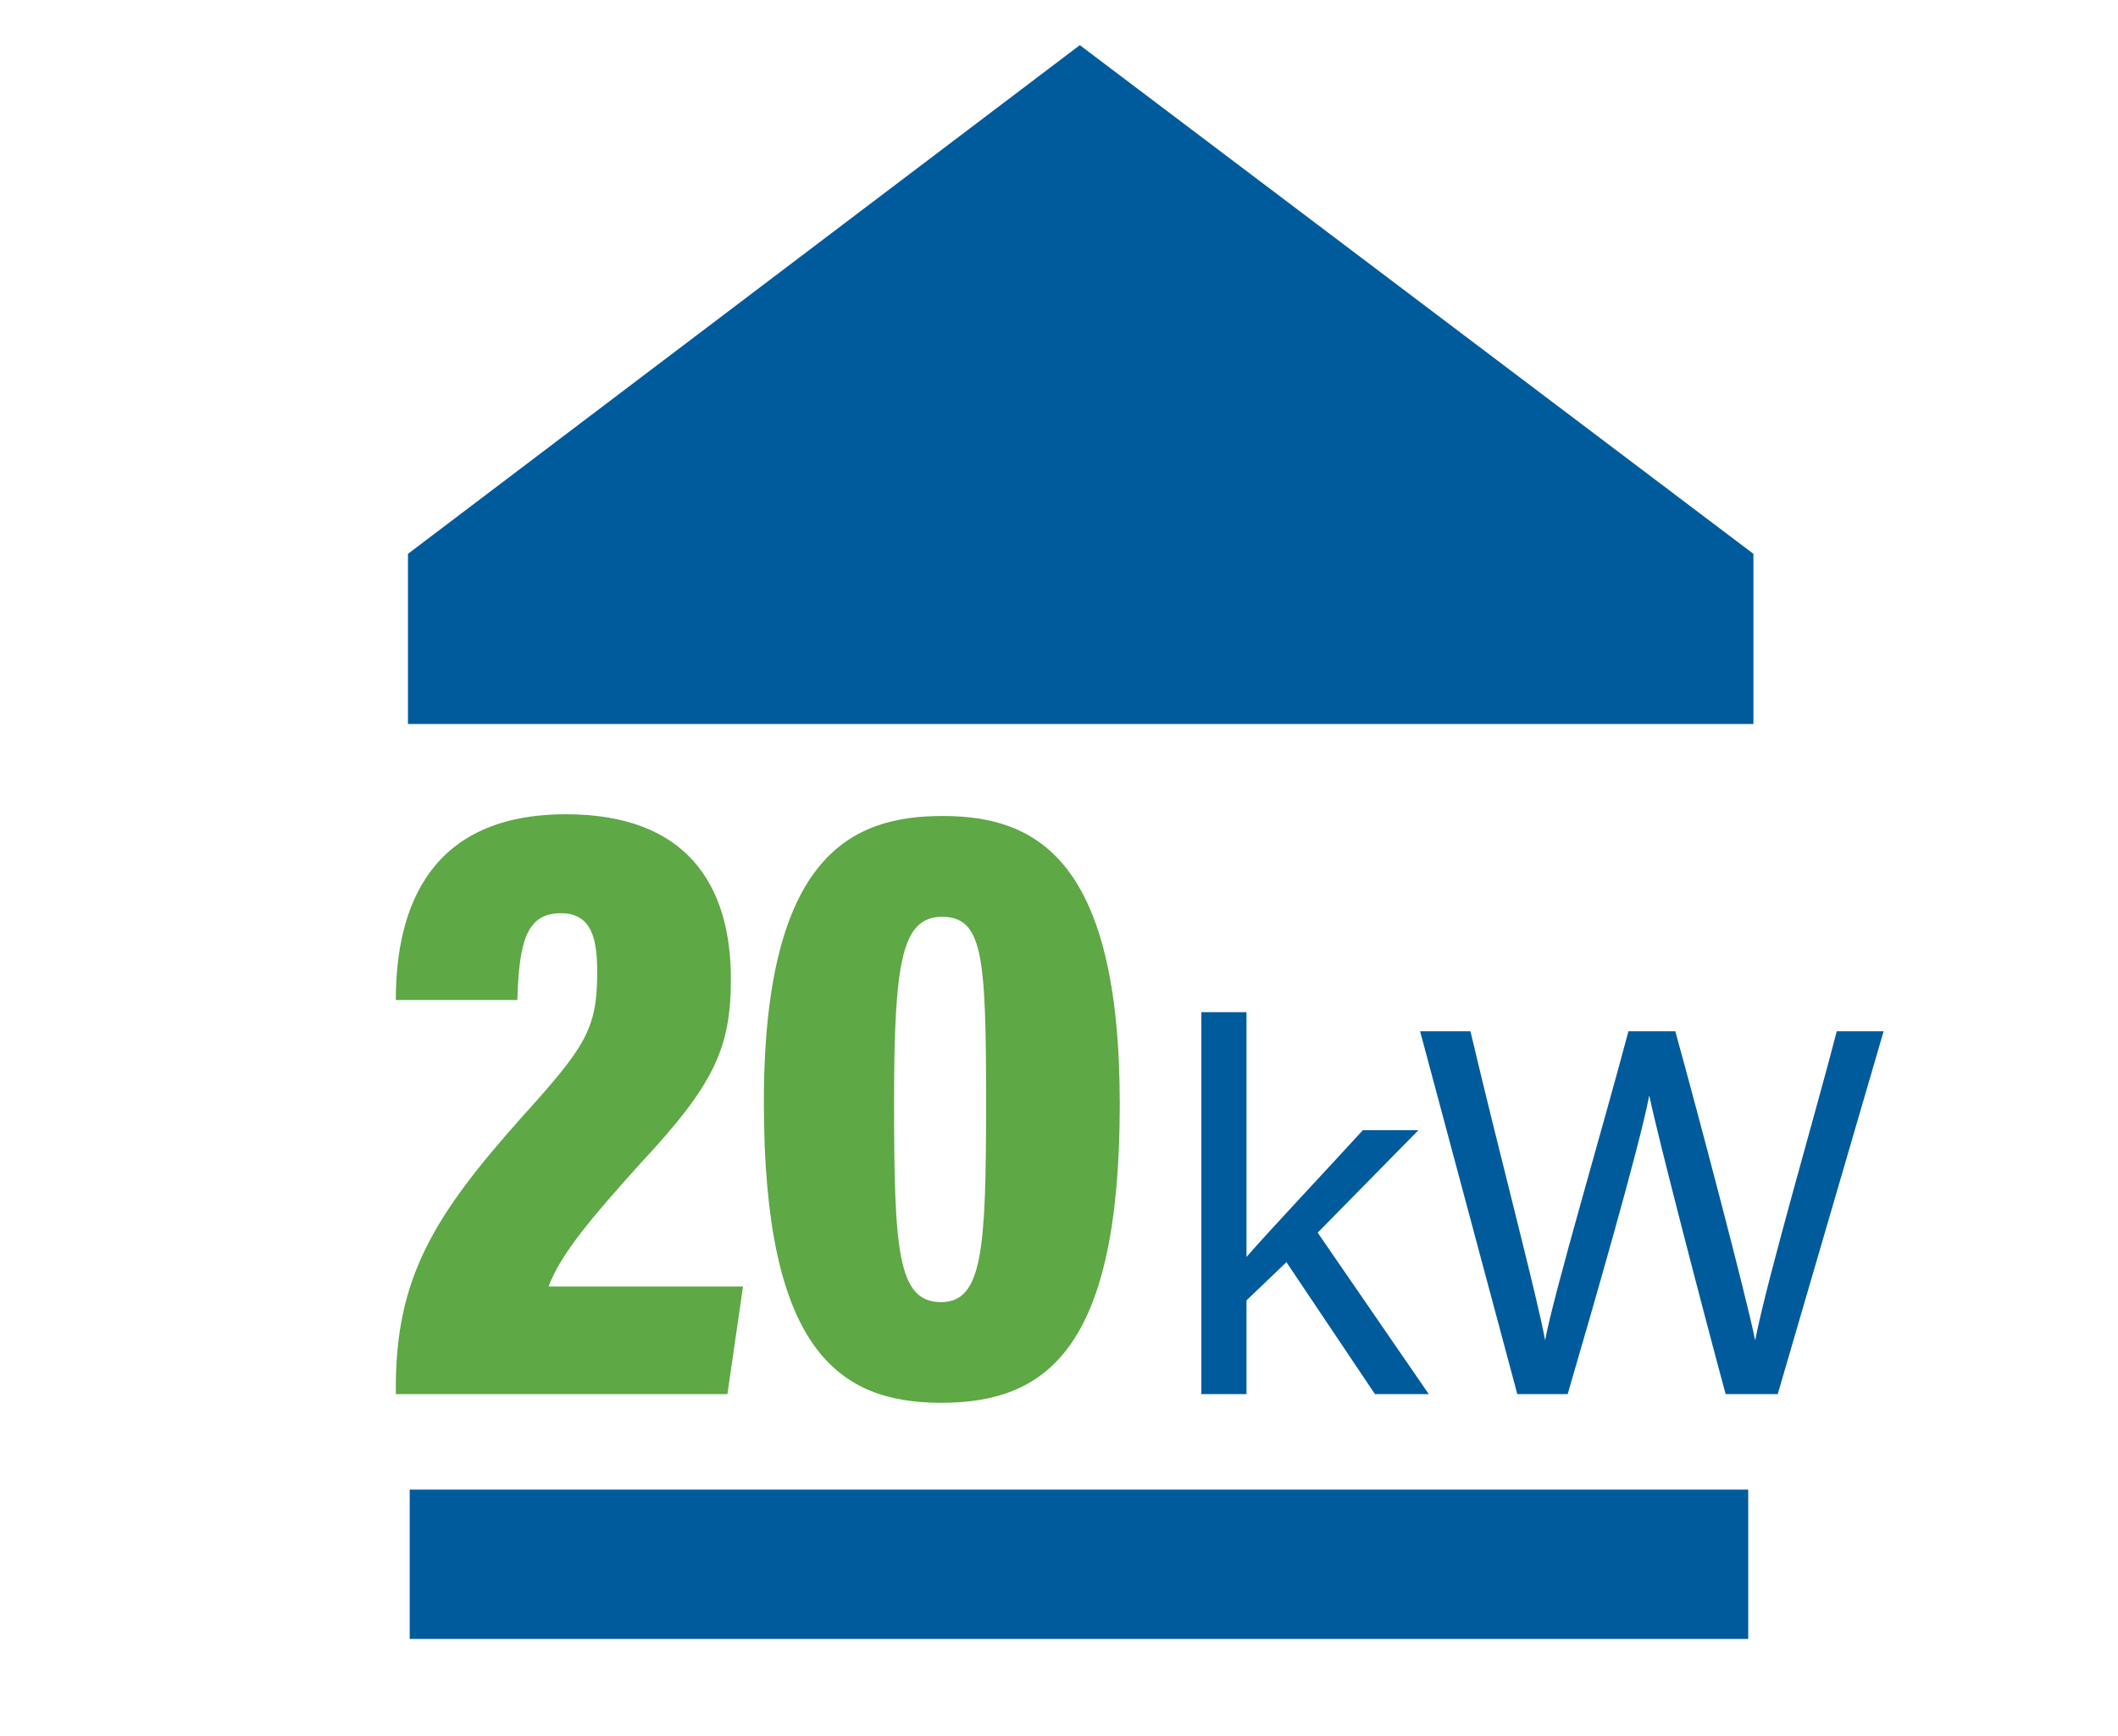
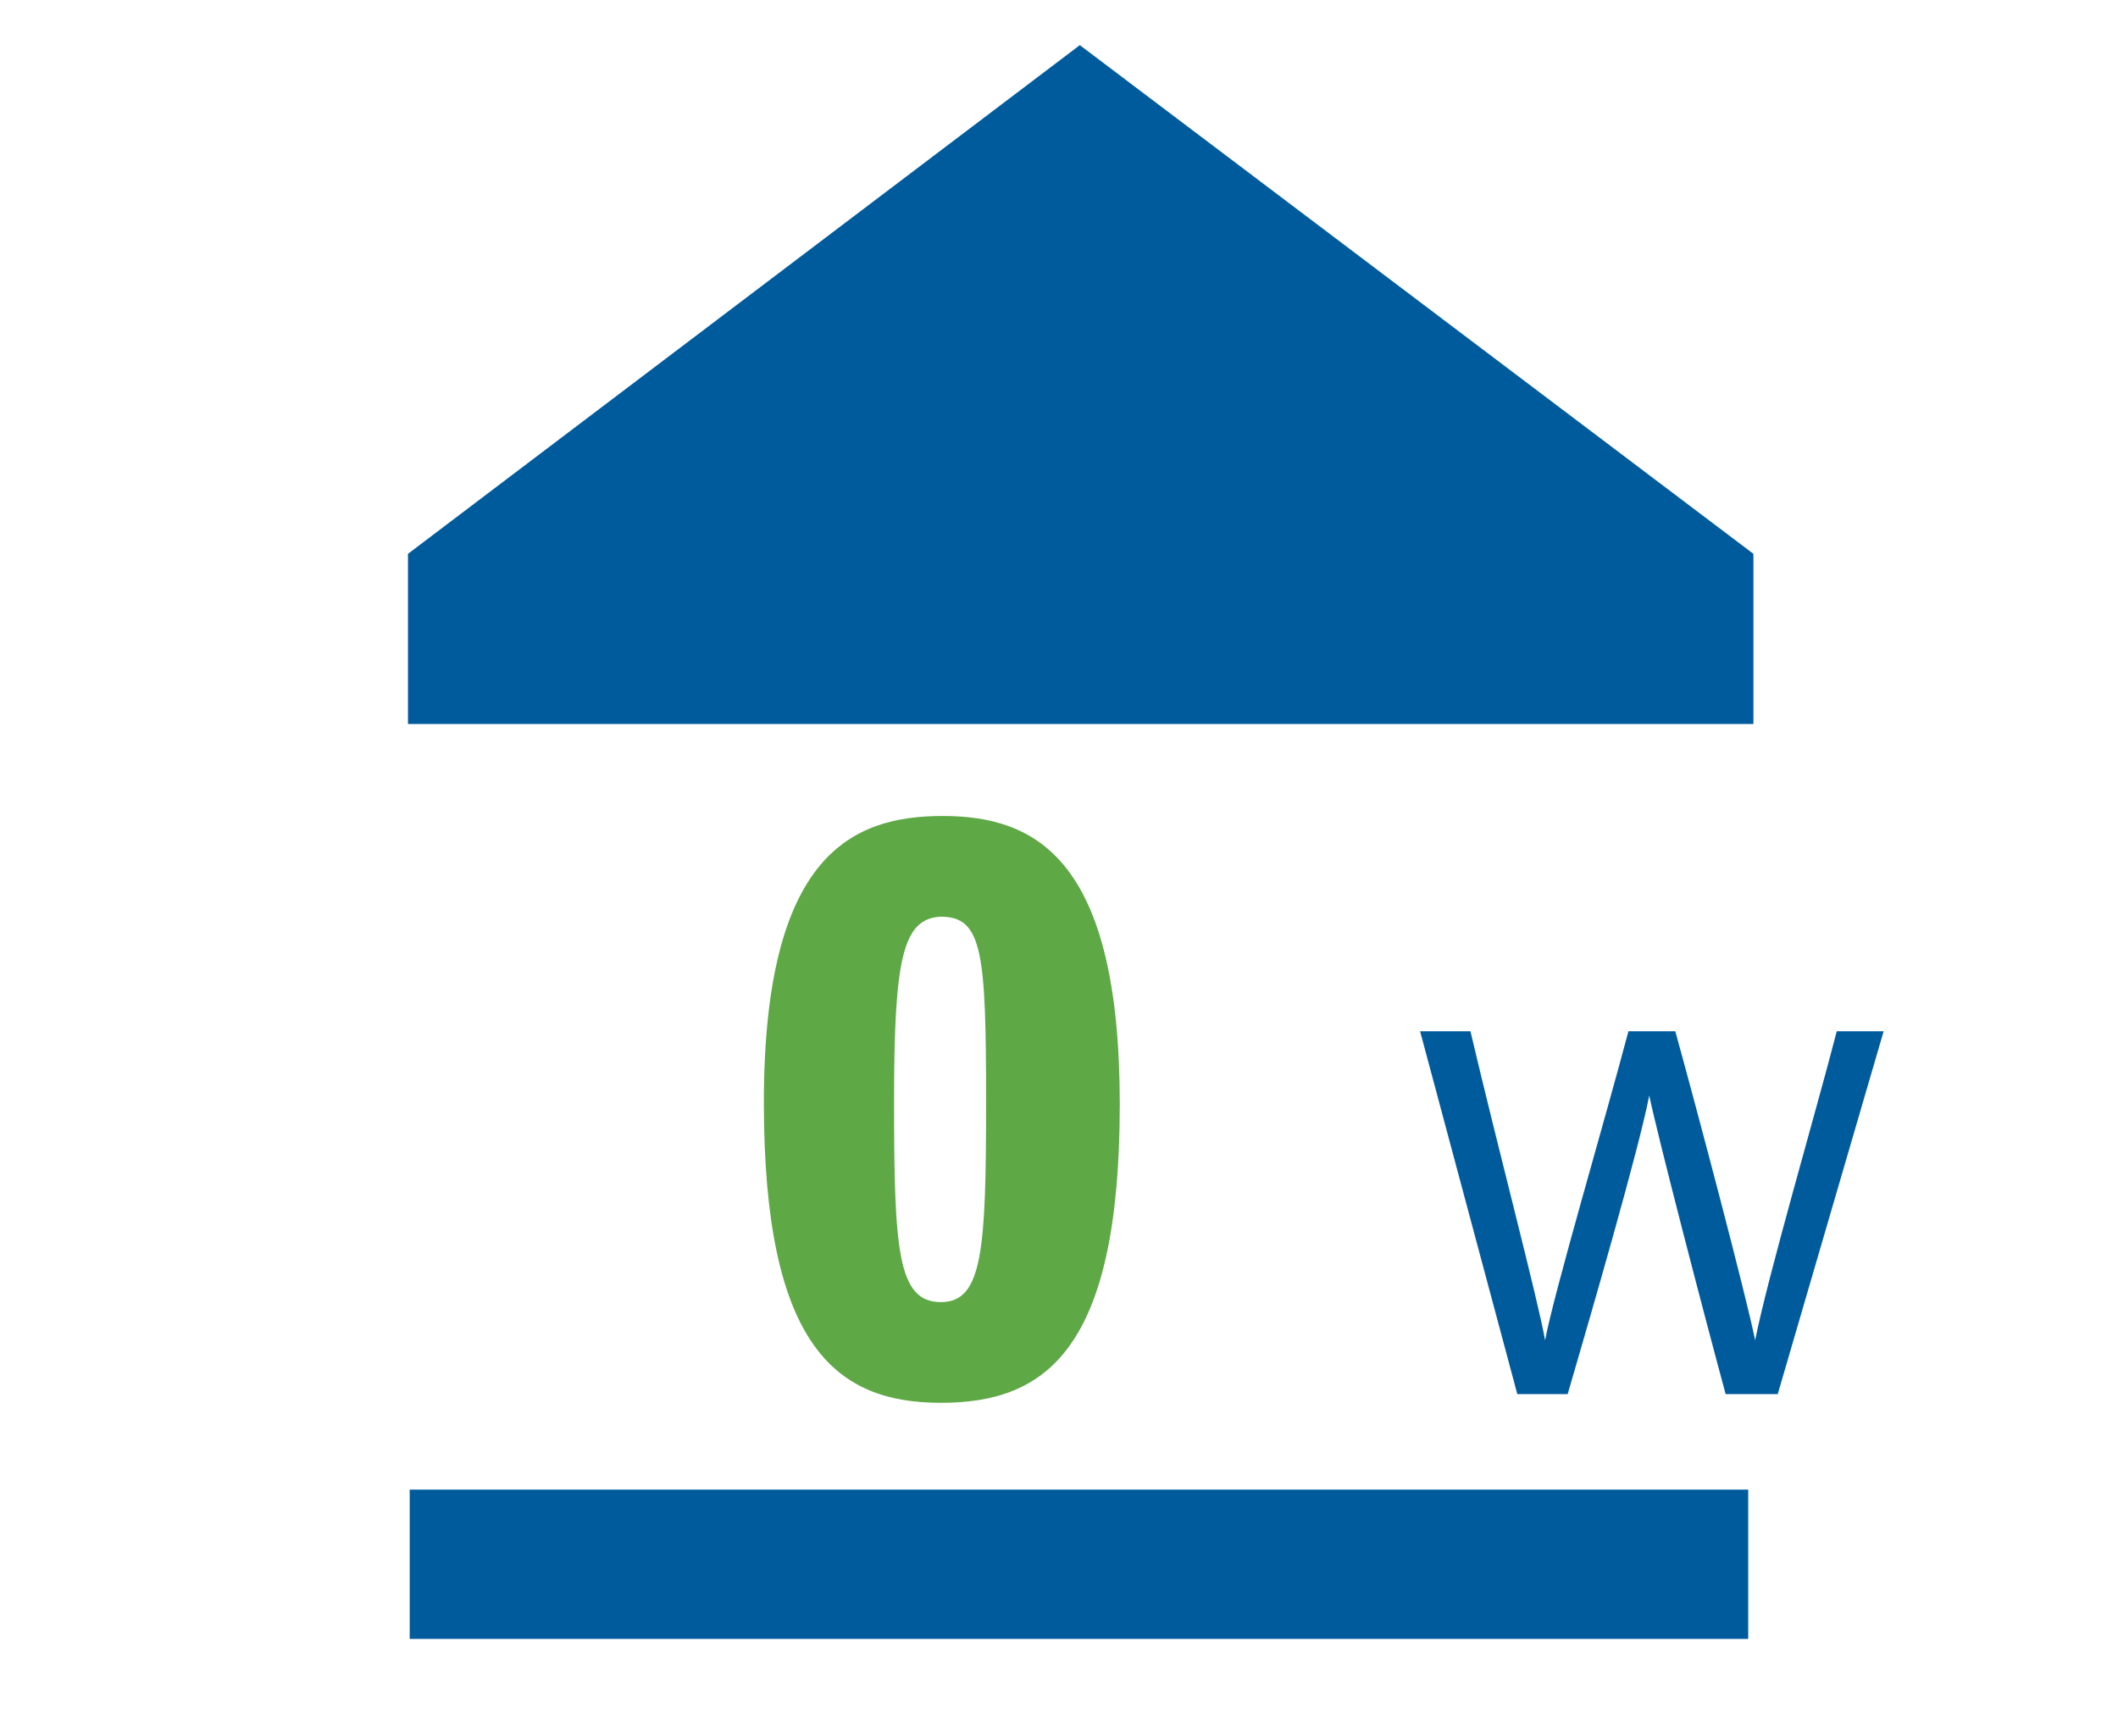
<svg xmlns="http://www.w3.org/2000/svg" version="1.1" id="Layer_1" x="0px" y="0px" width="122px" height="100px" viewBox="0 0 122 100" style="enable-background:new 0 0 122 100;" xml:space="preserve">
  <style type="text/css">
	.st0{display:none;fill:#FFFFFF;stroke:#005B9C;stroke-width:4;stroke-miterlimit:10;}
	.st1{display:none;fill:#5EA845;}
	.st2{display:none;fill:#005B9C;}
	.st3{display:none;fill:#FFFFFF;}
	.st4{enable-background:new    ;}
	.st5{fill:#5EA845;}
	.st6{fill:#005B9C;}
</style>
  <circle class="st0" cx="59.9" cy="50.3" r="47" />
  <path class="st1" d="M60.4,93.2c23.5,0,42.5-19,42.5-42.5S83.9,8.2,60.4,8.2S17.9,27.3,17.9,50.8s19,42.5,42.5,42.5l0,0V93.2z   M53.7,64.2h4V53.5h-4c-2.2,0-4-1.8-4-4s1.8-4,4-4h8c2.2,0,4,1.8,4,4v14.8H67c2.2,0,4,1.8,4,4s-1.8,4-4,4H53.6c-2.2,0-4-1.8-4-4  s1.8-4,4-4L53.7,64.2L53.7,64.2z M60.4,29.3c3,0,5.4,2.4,5.4,5.4s-2.4,5.4-5.4,5.4S55,37.7,55,34.7S57.4,29.3,60.4,29.3z" />
-   <path class="st2" d="M13,18.9C13,13,17.8,8.3,23.6,8.3s10.6,4.8,10.6,10.6s-4.8,10.6-10.6,10.6S13,24.7,13,18.9z M11.5,48.7  c-1.9,2.1-3,4.9-3,8s1.1,5.9,3,8V48.6l0,0V48.7z M38.8,39.4c-5.6,5-9.2,12.3-9.2,20.4s2.3,12.5,6.1,17.1V81c0,3.4-2.7,6.1-6.1,6.1  H17.5c-3.4,0-6.1-2.7-6.1-6.1v-5.1C4.2,72.5-0.7,65.2-0.7,56.7s9.5-21.2,21.2-21.2h6.1c4.5,0,8.8,1.4,12.2,3.8l0,0V39.4z M84.2,81  v-4.1c3.8-4.7,6.1-10.6,6.1-17.1s-3.5-15.4-9.2-20.4c3.4-2.4,7.7-3.8,12.2-3.8h6.1c11.7,0,21.2,9.5,21.2,21.2s-5,15.8-12.1,19.2v5.1  c0,3.4-2.7,6.1-6.1,6.1H90.3C86.9,87.2,84.2,84.5,84.2,81L84.2,81L84.2,81z M85.8,18.9c0-5.9,4.8-10.6,10.6-10.6S107,13.1,107,18.9  s-4.8,10.6-10.6,10.6S85.8,24.7,85.8,18.9z M108.5,48.7v16.1c1.9-2.1,3-4.9,3-8s-1.1-5.9-3-8l0,0V48.7z M60,8.2  c6.7,0,12.1,5.4,12.1,12.1S66.7,32.4,60,32.4S47.9,27,47.9,20.3S53.3,8.2,60,8.2z M44.8,59.8c0,3.1,1.1,5.9,3,8V51.7  C45.9,53.8,44.8,56.6,44.8,59.8L44.8,59.8L44.8,59.8z M72.1,51.8v16.1c1.9-2.1,3-4.9,3-8s-1.1-5.9-3-8l0,0V51.8z M84.2,59.8  c0,8.5-5,15.8-12.1,19.2v8.1c0,3.4-2.7,6.1-6.1,6.1H53.9c-3.4,0-6.1-2.7-6.1-6.1V79c-7.2-3.4-12.1-10.7-12.1-19.2  s9.5-21.2,21.2-21.2H63C74.7,38.6,84.2,48.1,84.2,59.8z" />
  <circle class="st3" cx="59.6" cy="60.3" r="30" />
  <path class="st1" d="M60,8.2c6.7,0,12.1,5.4,12.1,12.1S66.7,32.4,60,32.4S47.9,27,47.9,20.3S53.3,8.2,60,8.2z M44.8,59.8  c0,3.1,1.1,5.9,3,8V51.7C45.9,53.8,44.8,56.6,44.8,59.8L44.8,59.8L44.8,59.8z M72.1,51.8v16.1c1.9-2.1,3-4.9,3-8s-1.1-5.9-3-8l0,0  V51.8z M84.2,59.8c0,8.5-5,15.8-12.1,19.2v8.1c0,3.4-2.7,6.1-6.1,6.1H53.9c-3.4,0-6.1-2.7-6.1-6.1V79c-7.2-3.4-12.1-10.7-12.1-19.2  s9.5-21.2,21.2-21.2H63C74.7,38.6,84.2,48.1,84.2,59.8z" />
  <rect id="white_tractor_wheel" x="12.3" y="77.8" class="st3" width="56.5" height="10.1" />
  <rect id="white_window" x="30.3" y="15.8" class="st3" width="27.2" height="21.2" />
  <path class="st2" d="M32,17.8v17.1h25.4L46,17.8H32z M71.8,40.3v14.5c0,4.7-3.8,8.5-8.5,8.5H12.1c-4.7,0-8.5-3.8-8.5-8.5V43.4  c0-4.7,3.8-8.5,8.5-8.5h8.5v-20c0-4.7,3.8-8.5,8.5-8.5H46c3.8,0,7.4,1.9,9.5,5.1l13.9,20.9C71,34.7,71.8,37.5,71.8,40.3L71.8,40.3z   M17.8,80.3c-1.6,0-2.8,1.3-2.8,2.8s1.3,2.8,2.8,2.8h45.5c1.6,0,2.8-1.3,2.8-2.8s-1.3-2.8-2.8-2.8H17.8z M3.6,83.2  C3.6,75.3,10,69,17.8,69h45.5c7.9,0,14.2,6.4,14.2,14.2s-6.4,14.2-14.2,14.2H17.8C9.9,97.4,3.6,91,3.6,83.2z M117.3,63.3v19.9  c0,7.9-6.4,14.2-14.2,14.2H89.2c-3.3,0-6-2.7-6-6s0.6-3.1,1.8-4.3l21-21v-37L77.6,57.5V34.7l26.1-26.1c1.5-1.5,3.6-2.4,5.7-2.4  c4.4,0,8.1,3.6,8.1,8.1v48.8L117.3,63.3z" />
  <path class="st1" d="M32,17.8v17.1h25.4L46,17.8H32z M71.8,40.3v14.5c0,4.7-3.8,8.5-8.5,8.5H12.1c-4.7,0-8.5-3.8-8.5-8.5V43.4  c0-4.7,3.8-8.5,8.5-8.5h8.5v-20c0-4.7,3.8-8.5,8.5-8.5H46c3.8,0,7.4,1.9,9.5,5.1l13.9,20.9C71,34.7,71.8,37.5,71.8,40.3L71.8,40.3z   M63.3,97.4H17.8 M117.3,63.3v19.9c0,7.9-6.4,14.2-14.2,14.2H89.2c-3.3,0-6-2.7-6-6s0.6-3.1,1.8-4.3l21-21v-37L77.6,57.5V34.7  l26.1-26.1c1.5-1.5,3.6-2.4,5.7-2.4c4.4,0,8.1,3.6,8.1,8.1v48.8L117.3,63.3z" />
  <g class="st4">
-     <path class="st5" d="M22.8,80.3v-0.4c0-6.3,2.2-9.9,7.3-15.6c3.6-4,4.3-5,4.3-8.3c0-1.9-0.3-3.4-2.1-3.4c-2,0-2.4,1.7-2.5,5h-7   c0-5.4,2-10.7,9.8-10.7c6.9,0,9.5,4,9.5,9.5c0,4-1,6.1-5.2,10.6c-2.7,3-4.6,5.2-5.3,7.1h11.2l-0.9,6.2H22.8z" />
    <path class="st5" d="M64.5,63.6c0,14.2-4.3,17.2-10.3,17.2c-6,0-10.2-3.2-10.2-17.3C44,49.2,49.1,47,54.3,47   C59.7,47,64.5,49.5,64.5,63.6z M51.5,63.4c0,8.6,0.2,11.6,2.7,11.6c2.4,0,2.6-3,2.6-11.5c0-8.6-0.2-10.7-2.6-10.7   C52,52.9,51.5,55.2,51.5,63.4z" />
  </g>
  <g class="st4">
-     <path class="st6" d="M71.8,72.4c1.3-1.5,4.6-5,6.7-7.3h3.2L75.9,71l6.4,9.3h-3.1l-5.1-7.6l-2.3,2.2v5.4h-2.6v-22h2.6V72.4z" />
-   </g>
+     </g>
  <g class="st4">
    <path class="st6" d="M87.4,80.3l-5.6-20.9h2.9c1.6,6.8,3.9,15.5,4.3,17.8h0c0.5-2.7,3.4-12.5,4.8-17.8h2.7   c1.3,4.7,4.1,15.3,4.6,17.8h0c0.7-3.6,3.6-13.5,4.7-17.8h2.7l-6.1,20.9h-3c-1.3-4.8-3.9-14.8-4.4-17.2h0   c-0.6,3.1-3.3,12.4-4.7,17.2H87.4z" />
  </g>
  <path class="st6" d="M23.5,31.9L62.2,2.6L101,31.9v9.8H23.5V31.9z" />
  <rect x="23.6" y="85.8" class="st6" width="77.1" height="8.6" />
</svg>